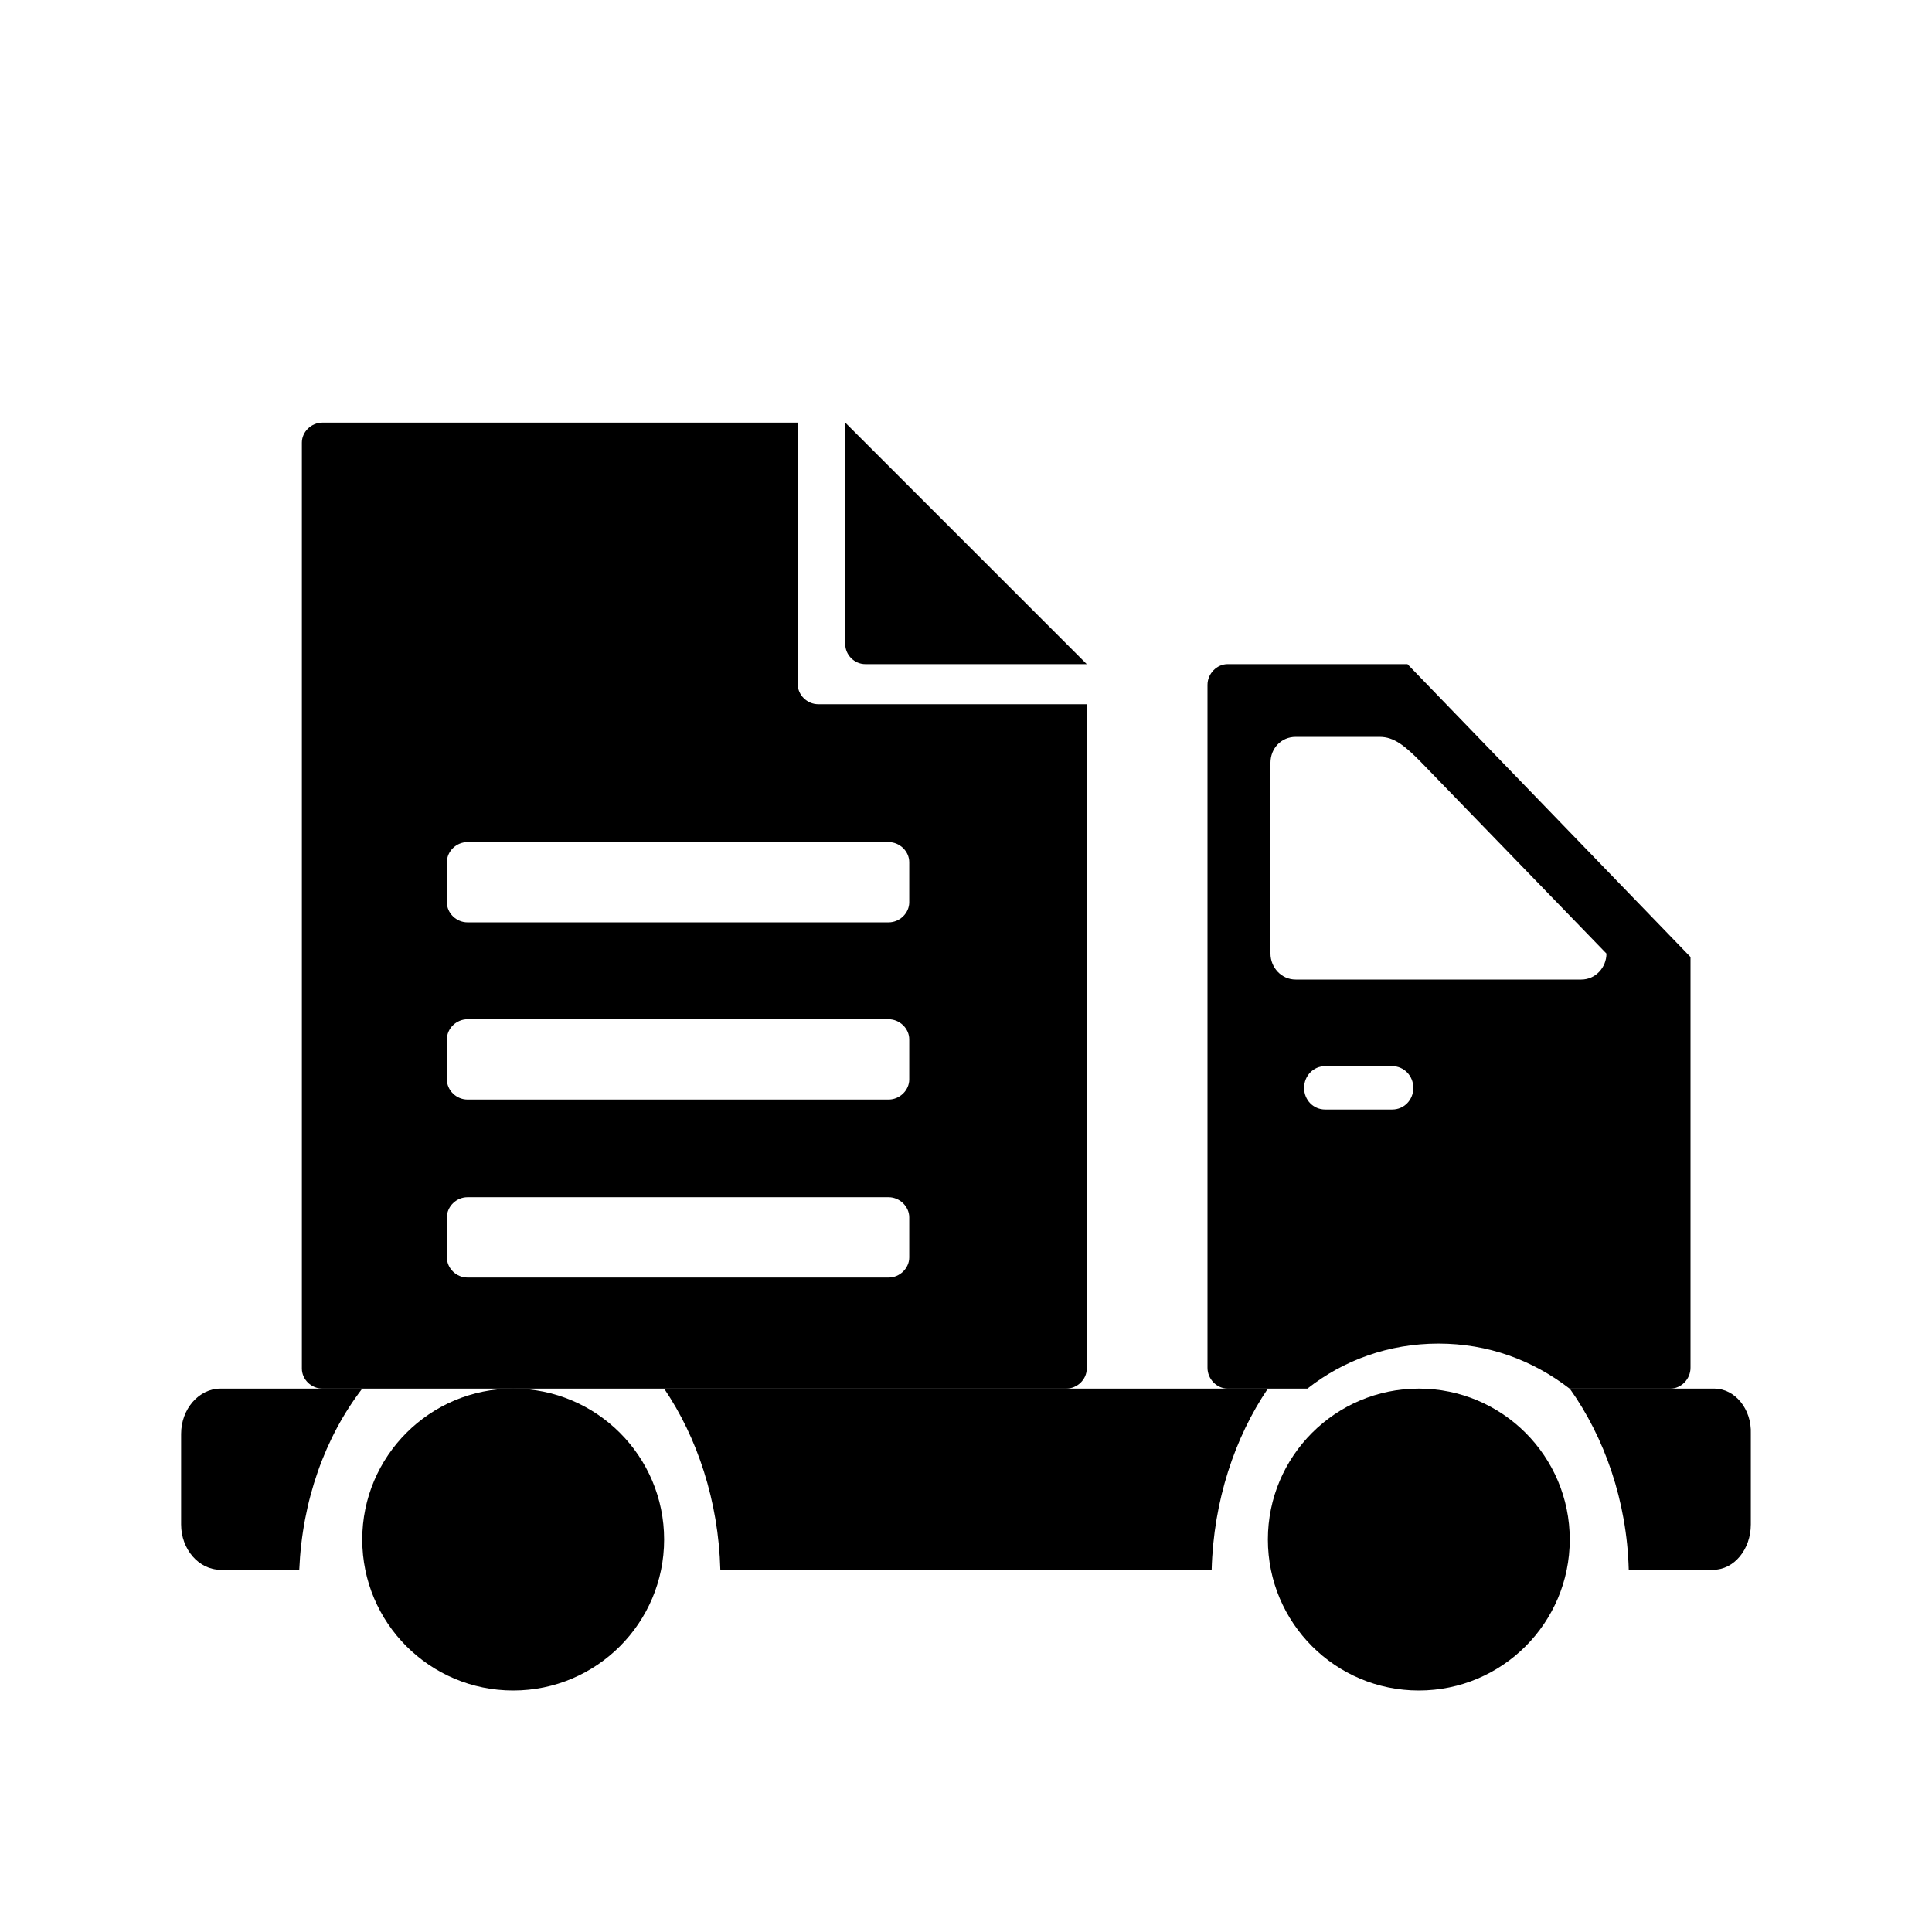
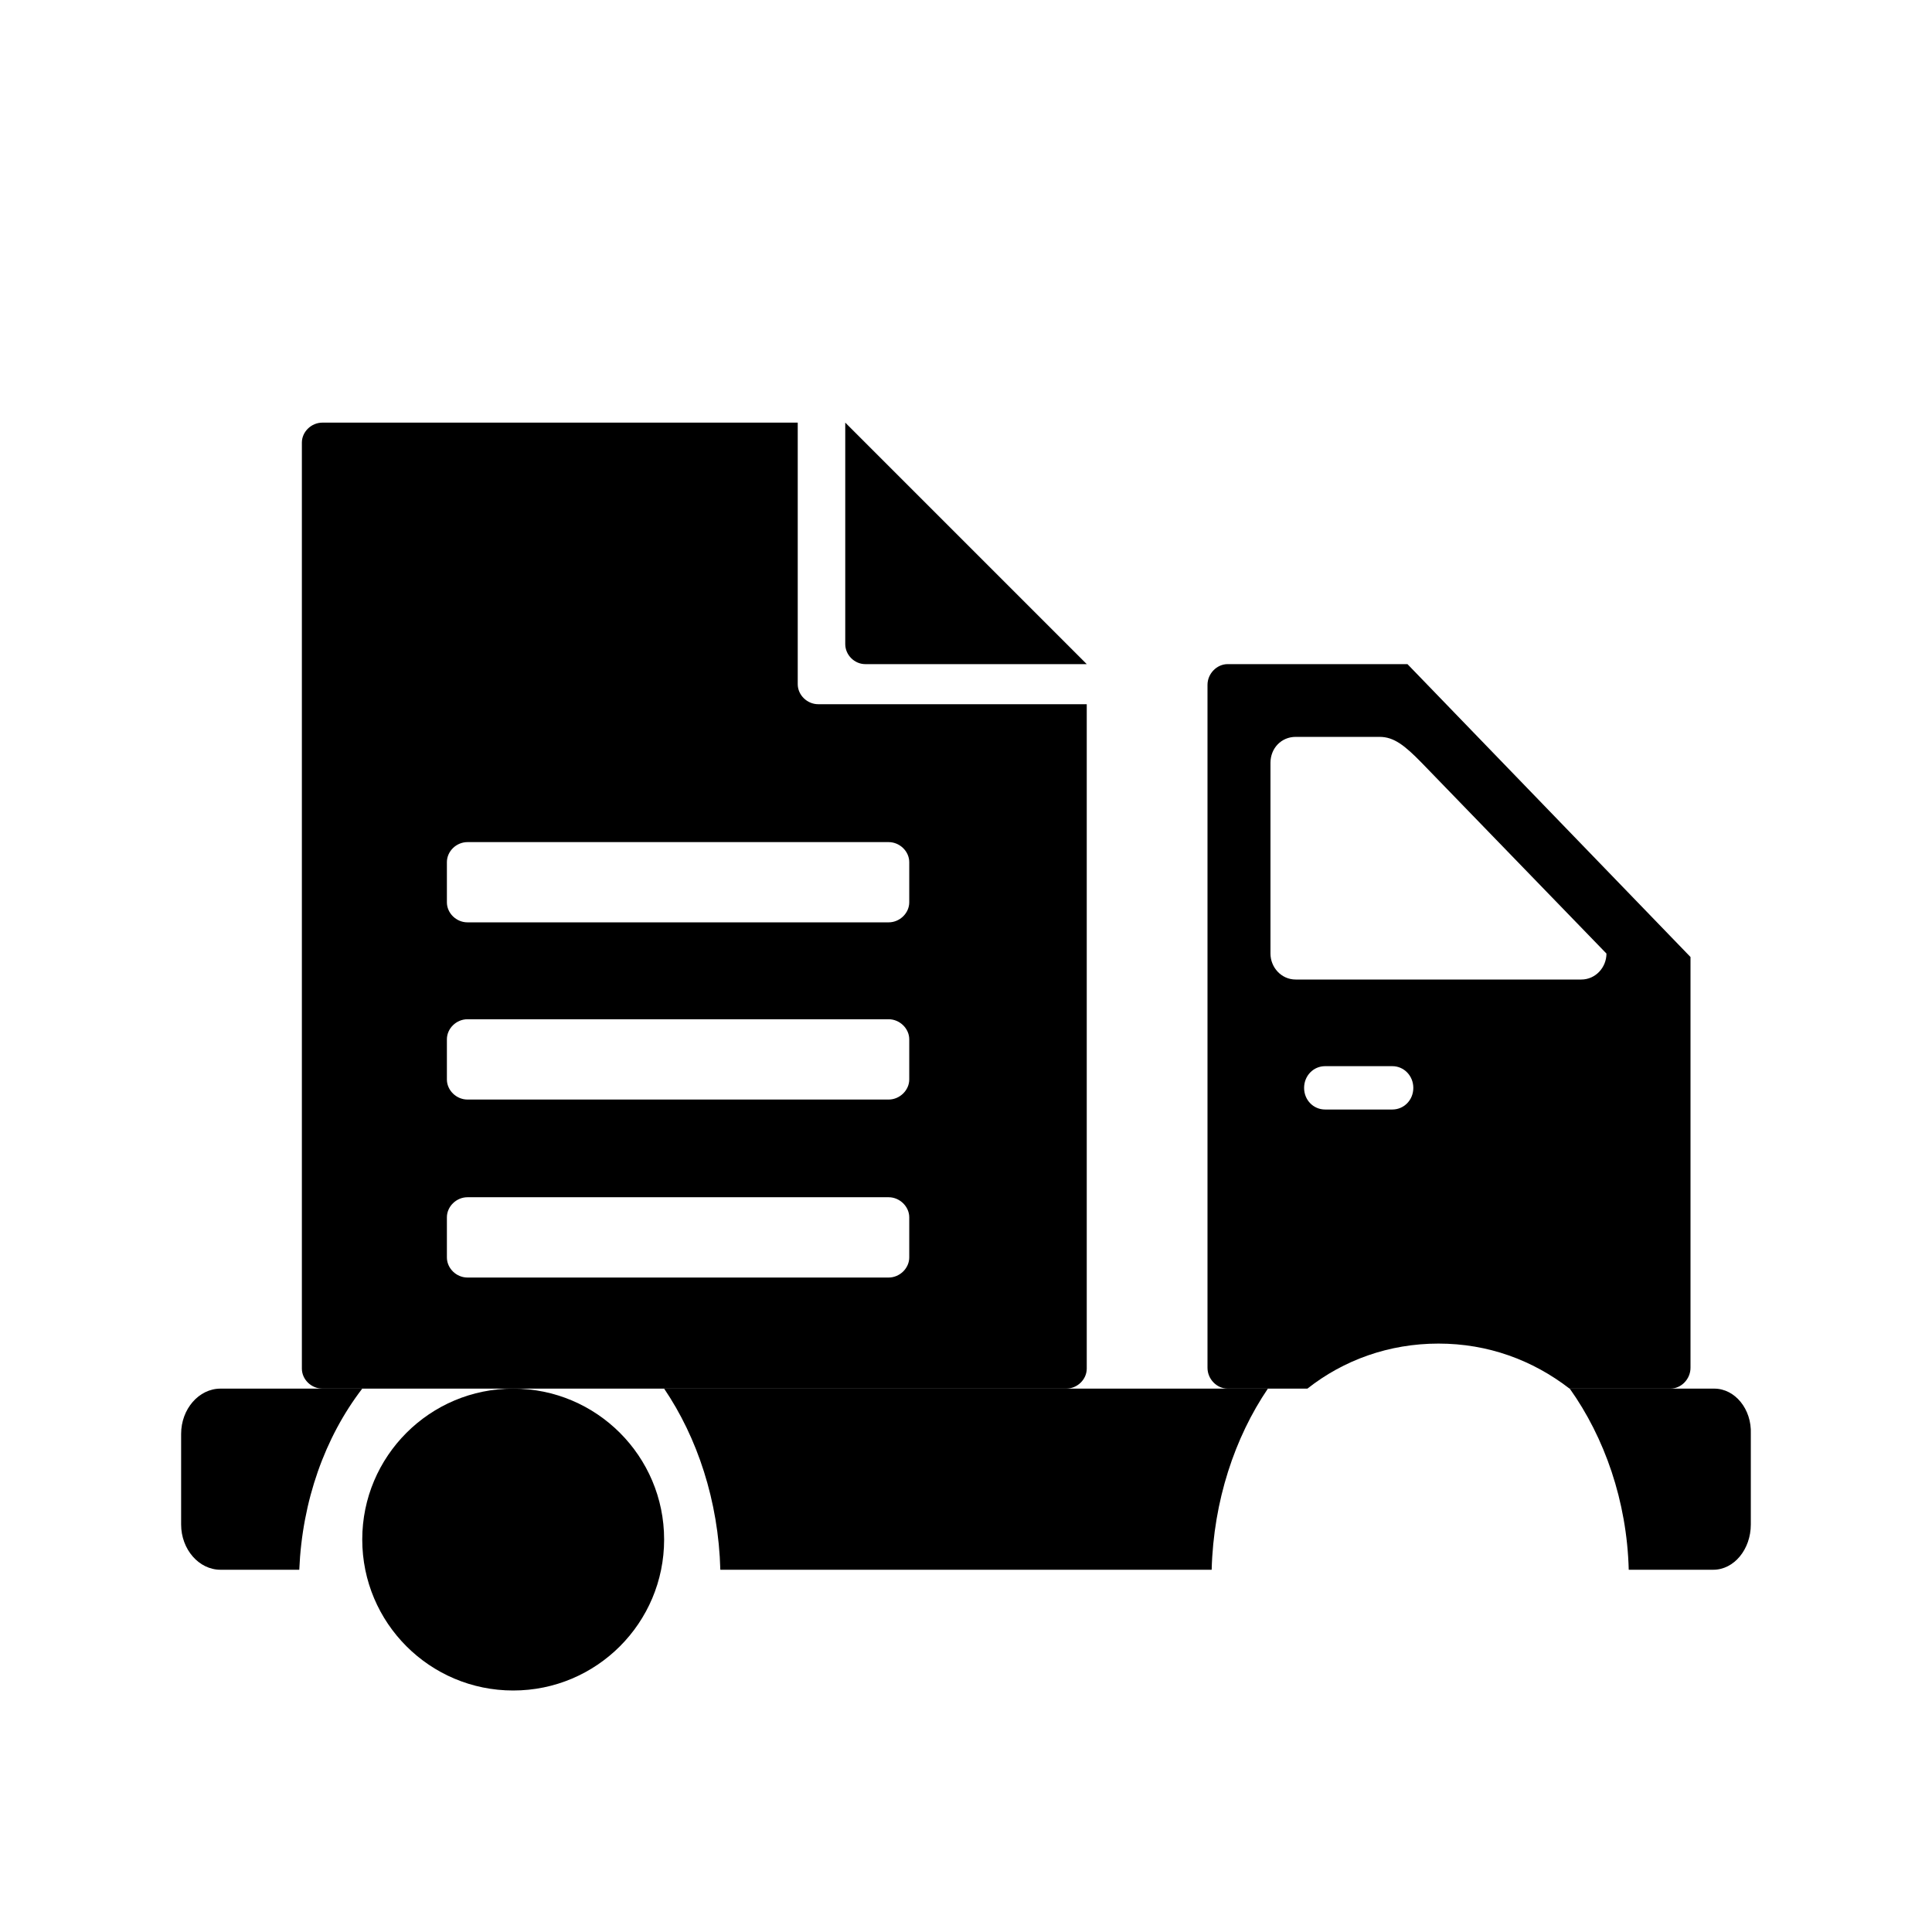
<svg xmlns="http://www.w3.org/2000/svg" width="32" height="32" viewBox="0 0 32 32" fill="none">
  <path fill-rule="evenodd" clip-rule="evenodd" d="M13.553 11.664H18V22.668C18 22.848 17.844 23 17.659 23H5.341C5.156 23 5 22.848 5 22.668V7.331C5 7.152 5.156 7 5.341 7H13.213V11.332C13.213 11.512 13.369 11.664 13.553 11.664ZM15.06 14.28C15.06 14.1 14.902 13.948 14.719 13.948H7.743C7.558 13.948 7.402 14.1 7.402 14.28V14.945C7.402 15.125 7.558 15.277 7.743 15.277H14.719C14.902 15.277 15.06 15.125 15.06 14.945V14.28ZM15.06 20.162C15.06 19.984 14.902 19.83 14.719 19.83H7.743C7.558 19.83 7.402 19.984 7.402 20.162V20.827C7.402 21.007 7.558 21.16 7.743 21.16H14.719C14.902 21.16 15.06 21.007 15.06 20.827V20.162ZM15.06 17.214C15.06 17.035 14.902 16.882 14.719 16.882H7.743C7.558 16.882 7.402 17.035 7.402 17.214V17.88C7.402 18.058 7.558 18.212 7.743 18.212H14.719C14.902 18.212 15.06 18.058 15.06 17.88V17.214Z" fill="black" />
  <path d="M14.332 11H18L14 7V10.668C14 10.848 14.152 11 14.332 11Z" fill="black" />
  <path d="M8.5 23C9.881 23 11 24.12 11 25.499C11 26.881 9.881 28 8.5 28C7.119 28 6 26.881 6 25.499C6 24.12 7.119 23 8.5 23Z" fill="black" />
-   <path d="M26 25.499C26 24.12 24.881 23 23.5 23C22.119 23 21 24.12 21 25.499C21 26.881 22.119 28 23.5 28C24.881 28 26 26.881 26 25.499Z" fill="black" />
  <path d="M28.394 23H26C26.574 23.806 26.947 24.858 26.977 26H28.377C28.721 26 28.999 25.662 28.999 25.25V23.75C29.016 23.338 28.735 23 28.394 23Z" fill="black" />
  <path d="M3.652 23H6C5.381 23.806 5.005 24.858 4.957 26H3.652C3.294 26 3 25.662 3 25.25V23.75C3 23.338 3.294 23 3.652 23Z" fill="black" />
  <path d="M11 23C11.547 23.806 11.901 24.858 11.931 26H20.069C20.099 24.858 20.453 23.806 21 23H11Z" fill="black" />
  <path fill-rule="evenodd" clip-rule="evenodd" d="M20.334 11H23.312L28 15.851V22.655C28 22.842 27.846 23 27.666 23H25.997C25.384 22.527 24.646 22.254 23.826 22.254C23.006 22.254 22.254 22.527 21.655 23H20.334C20.154 23 20 22.842 20 22.655V11.343C20 11.158 20.154 11 20.334 11ZM21.46 16.224H26.191C26.427 16.224 26.608 16.024 26.608 15.794L23.548 12.635C23.269 12.349 23.088 12.205 22.852 12.205H21.46C21.224 12.205 21.043 12.392 21.043 12.635V15.794C21.043 16.024 21.224 16.224 21.46 16.224ZM23.061 18.377H21.948C21.754 18.377 21.6 18.22 21.6 18.019C21.6 17.818 21.754 17.659 21.948 17.659H23.061C23.254 17.659 23.409 17.818 23.409 18.019C23.409 18.22 23.254 18.377 23.061 18.377Z" fill="black" />
</svg>